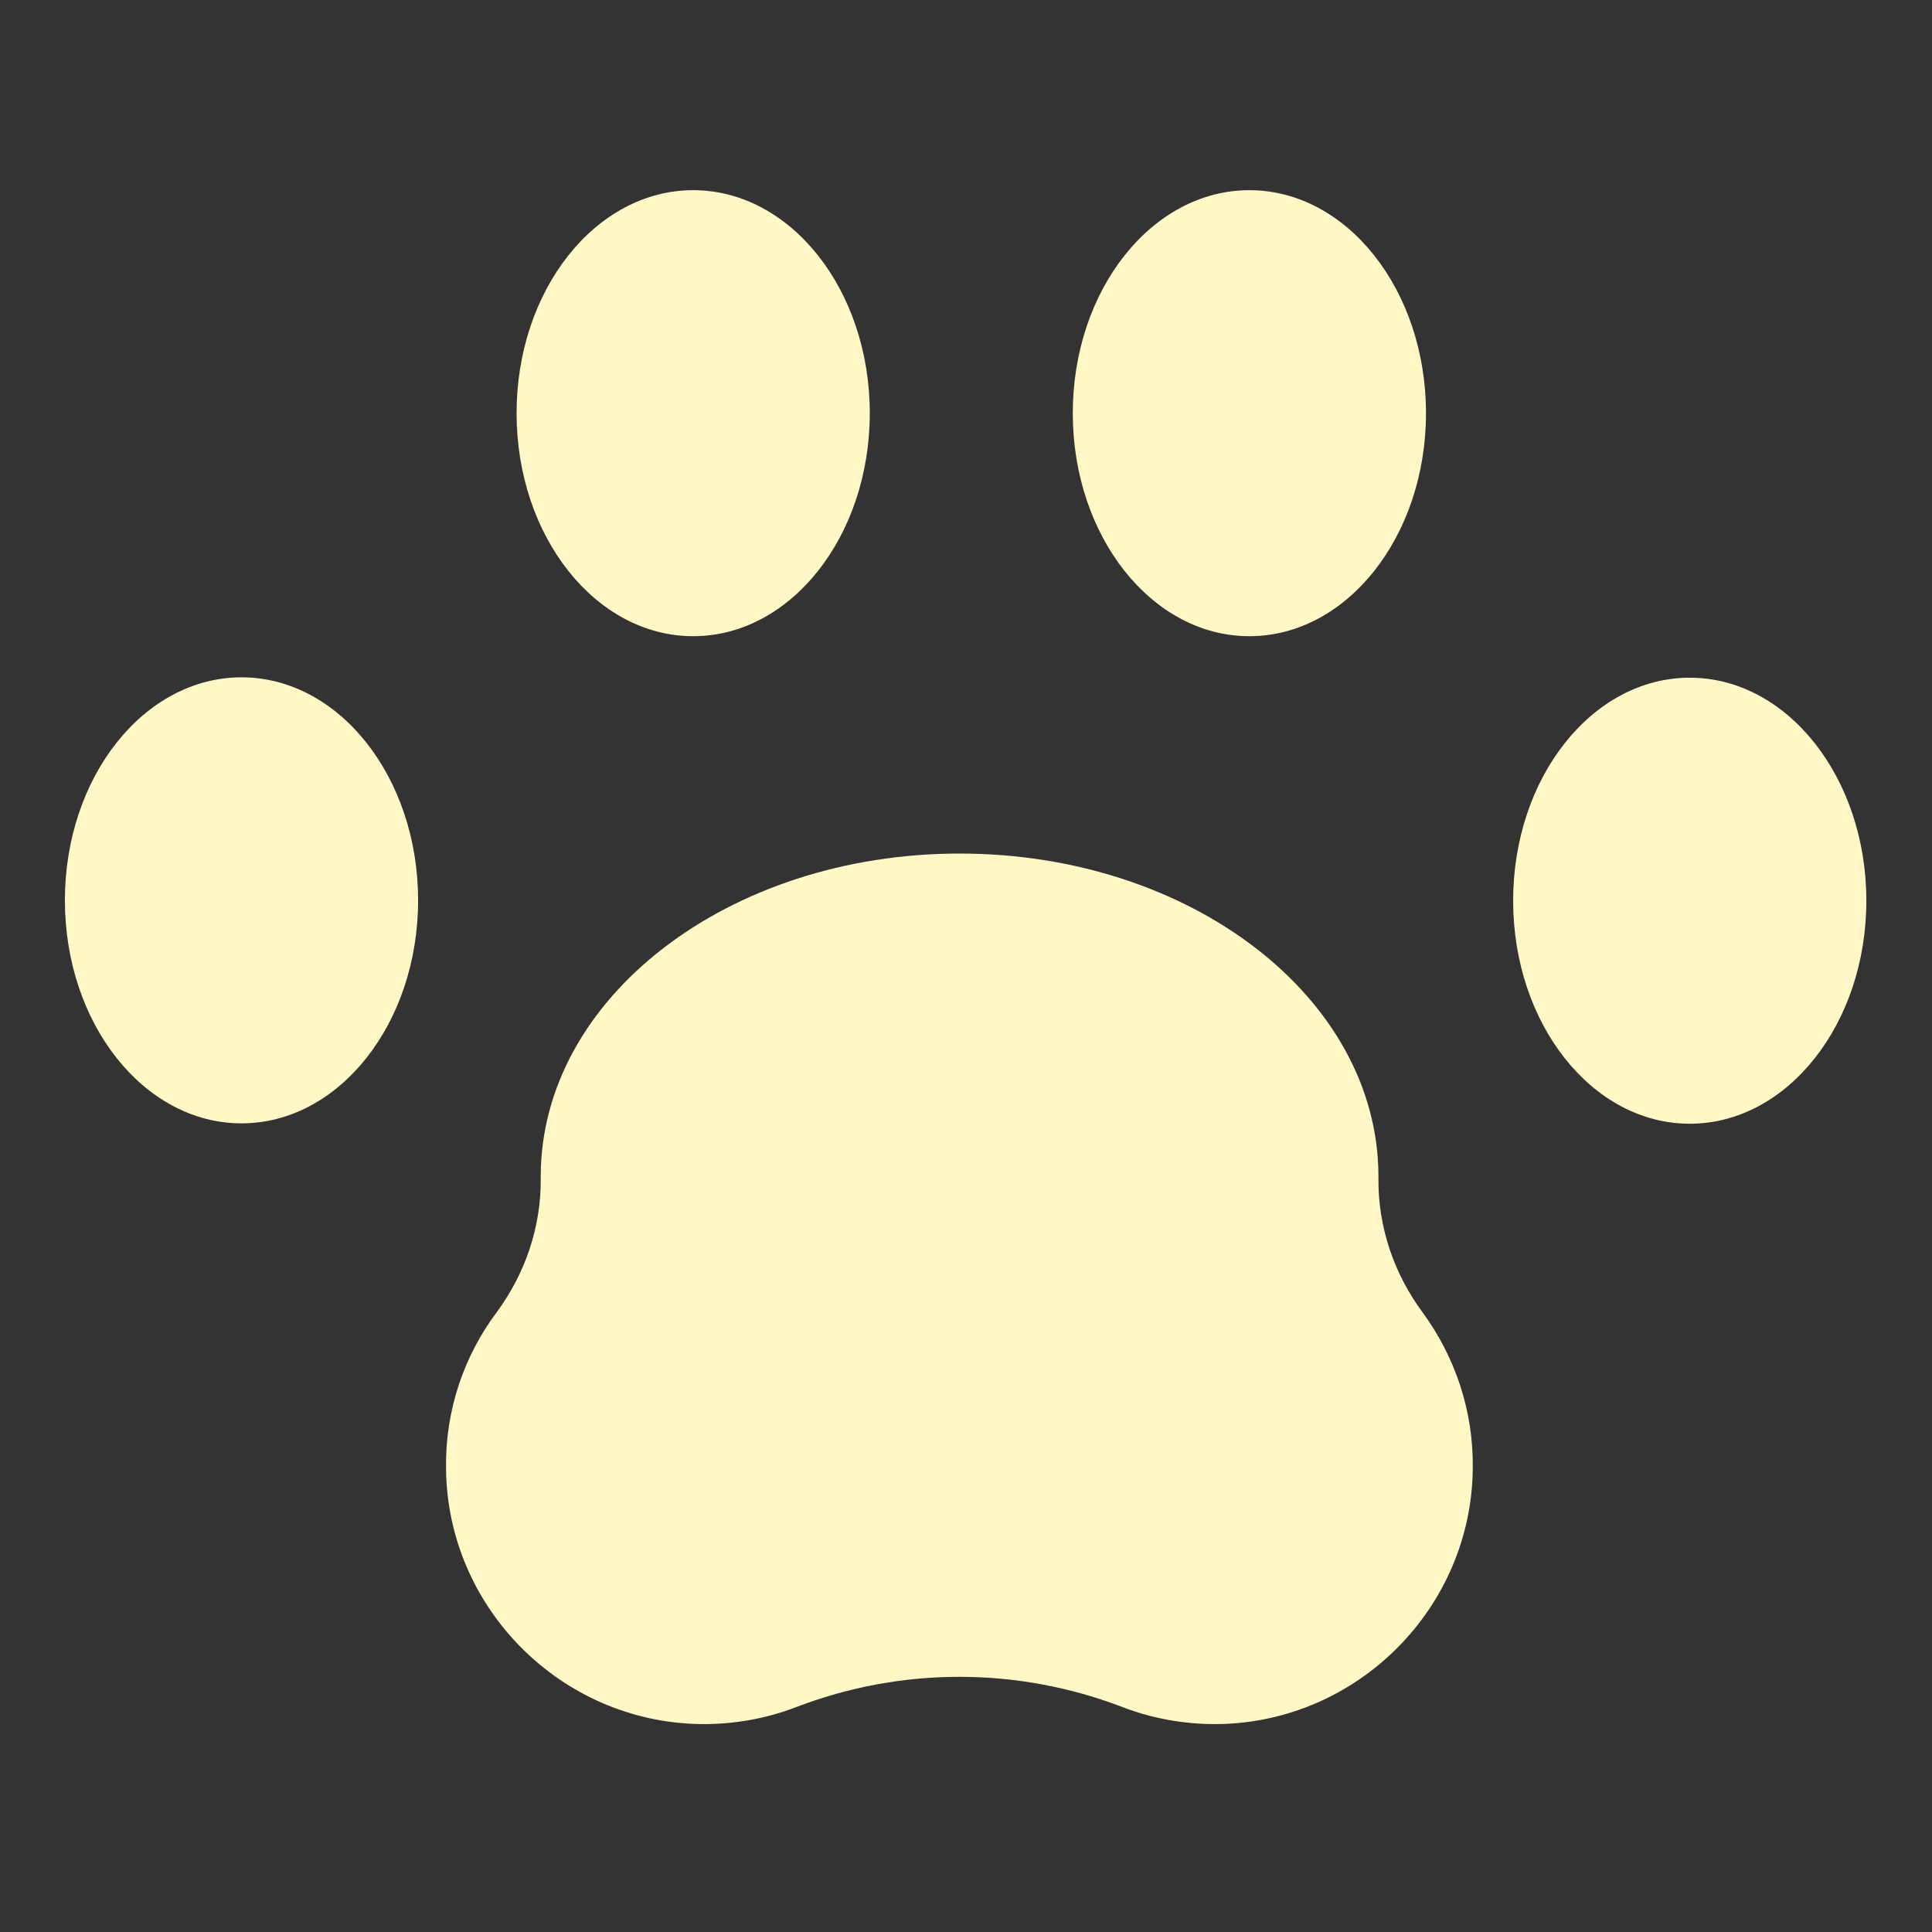
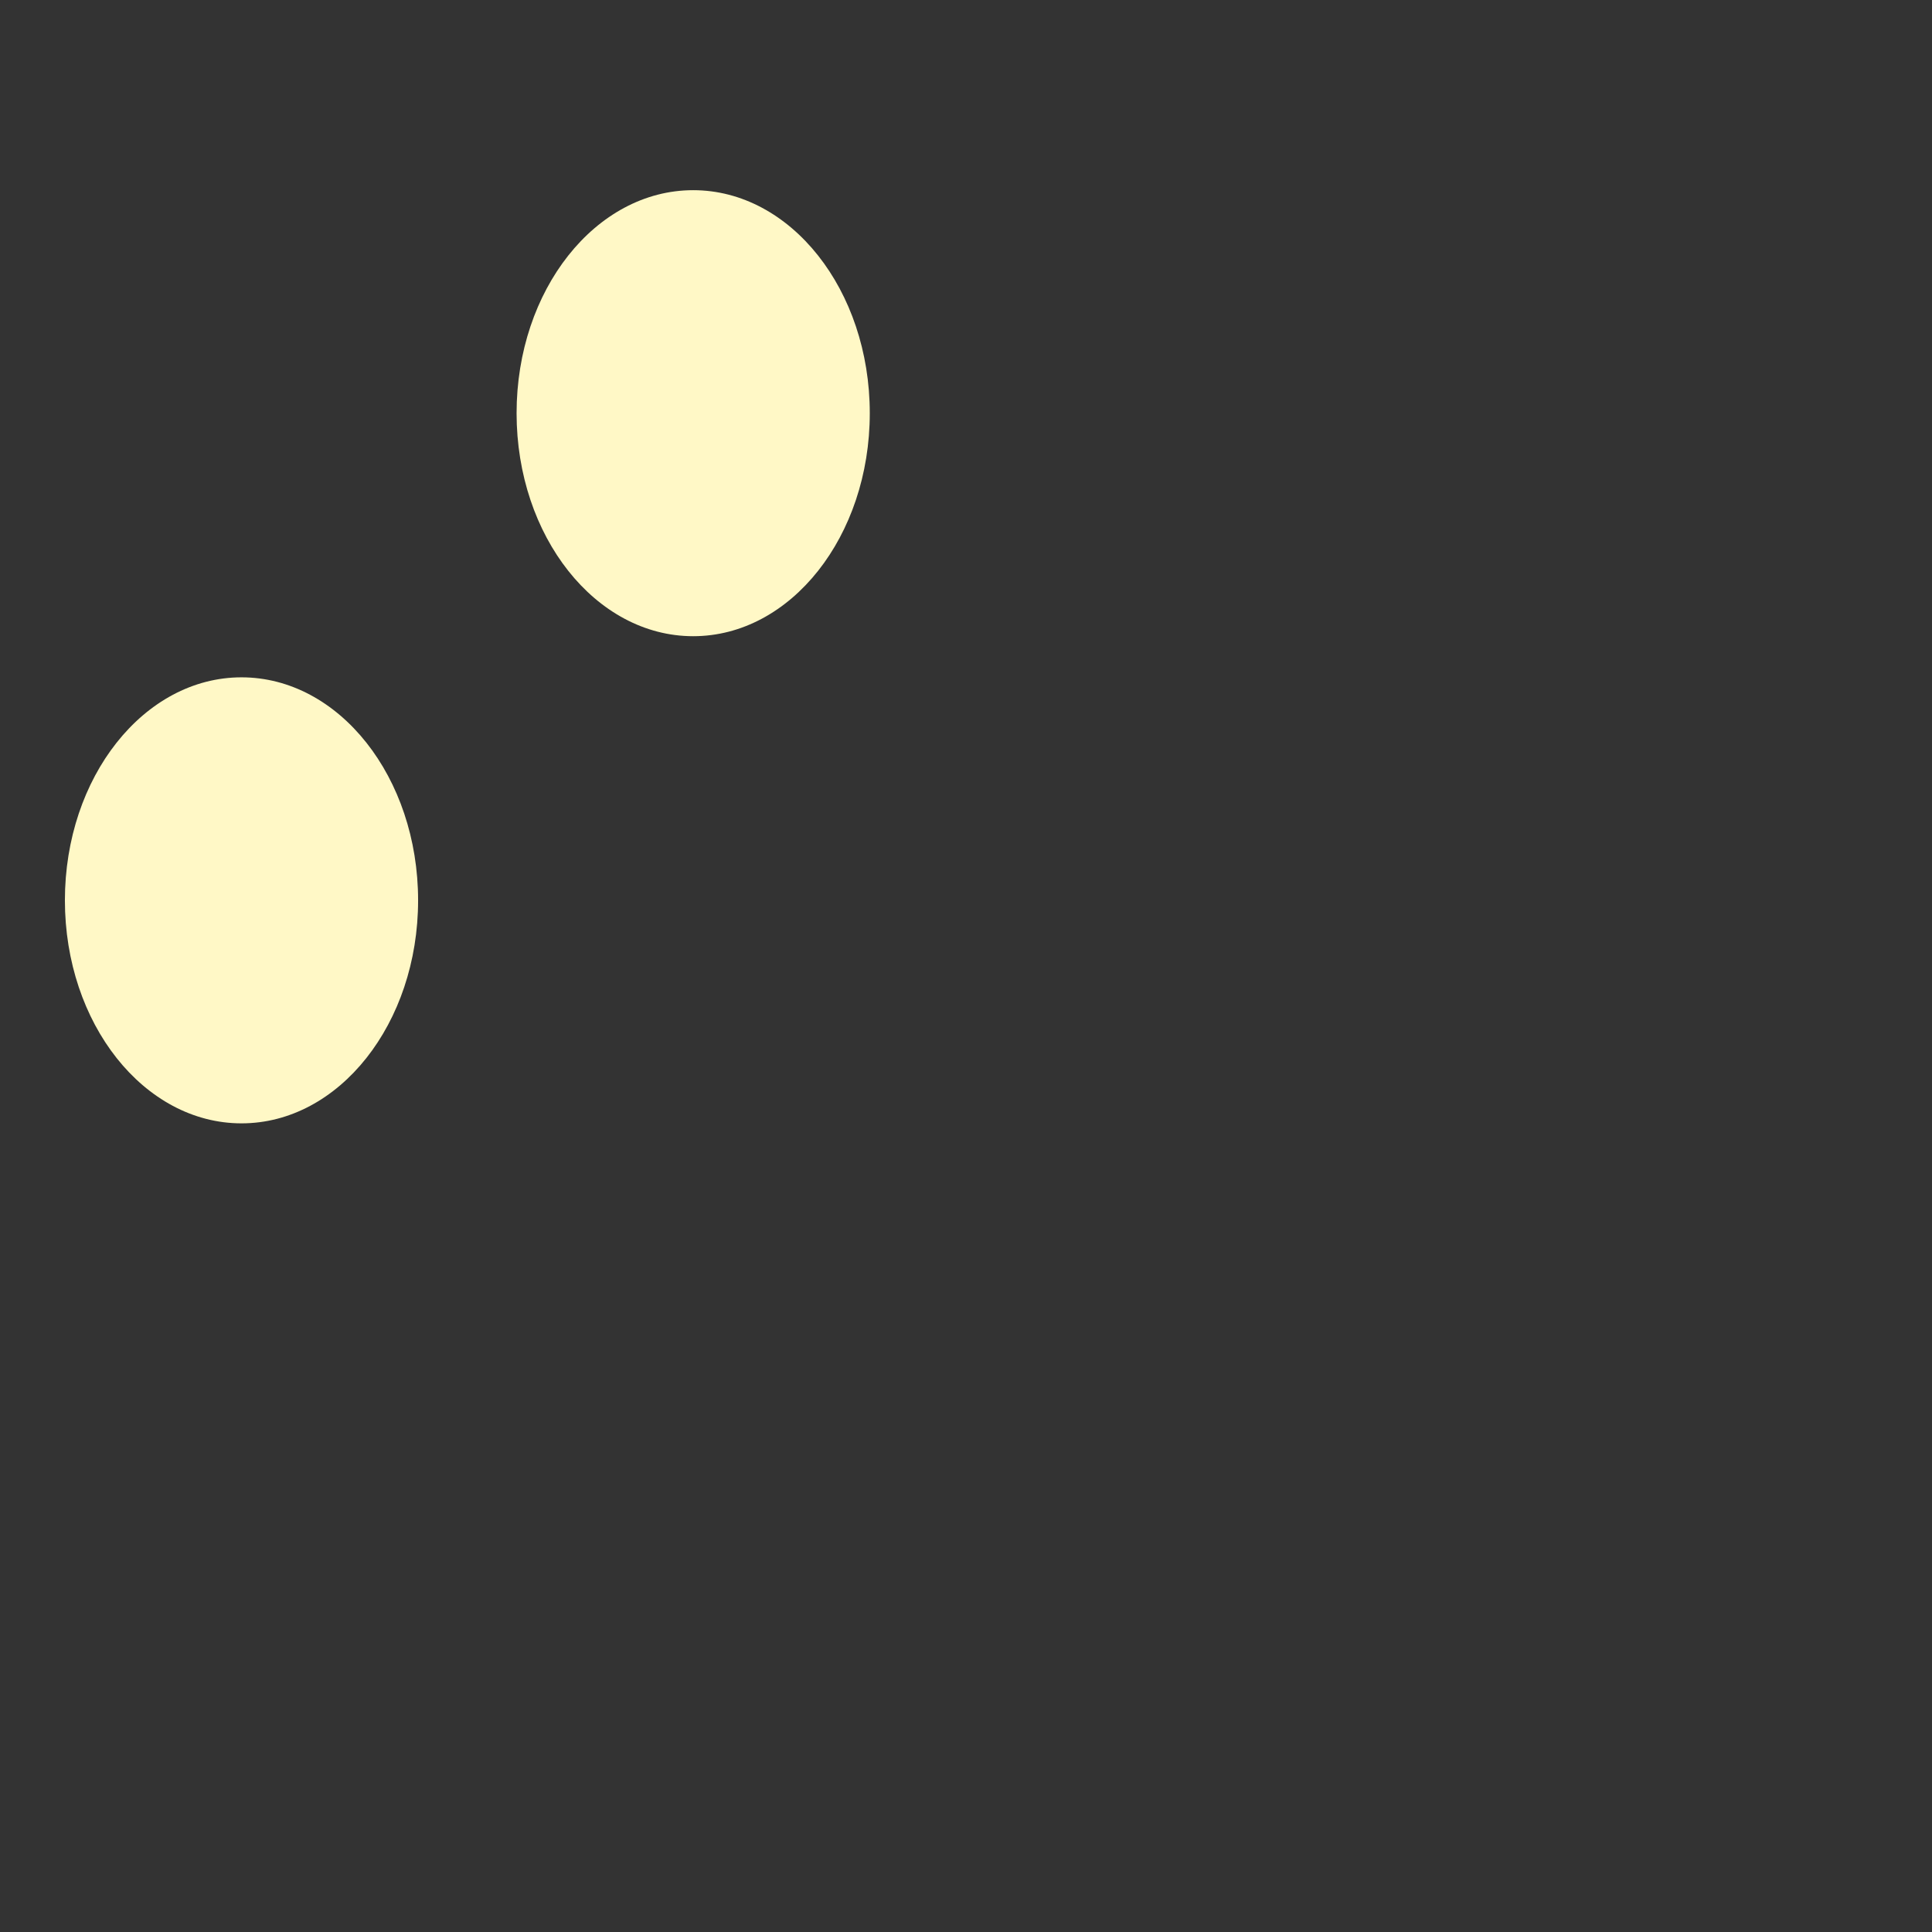
<svg xmlns="http://www.w3.org/2000/svg" version="1.1" id="Capa_1" x="0px" y="0px" viewBox="0 0 512 512" style="enable-background:new 0 0 512 512;" xml:space="preserve">
  <rect x="0" y="0" width="512" height="512" fill="#333333" stroke="none" />
  <style type="text/css">
	.st0{fill:#FFF8C6;}
</style>
  <g id="XMLID_195_">
-     <path id="XMLID_441_" class="st0" d="M377,347.8c-7.6-10.3-11.8-22.6-11.7-35.4c0-0.2,0-0.4,0-0.6c0-47.3-49.7-85.6-111-85.6   s-111,38.3-111,85.6c0,0.2,0,0.4,0,0.6c0.1,12.8-4.1,25.1-11.7,35.4c-8.6,11.5-13.6,25.8-13.4,41.3c0.3,37,30.5,67.3,67.5,67.8   c8.9,0.1,17.5-1.5,25.3-4.5c27.9-10.7,58.6-10.7,86.5,0c7.8,3,16.4,4.6,25.3,4.5c37-0.5,67.2-30.8,67.5-67.8   C390.5,373.7,385.5,359.4,377,347.8L377,347.8z" />
    <ellipse id="XMLID_481_" class="st0" cx="183.7" cy="109.5" rx="46.8" ry="59.1" />
    <ellipse id="XMLID_483_" class="st0" cx="64" cy="238.6" rx="46.8" ry="59.1" />
-     <ellipse id="XMLID_84_" class="st0" cx="331.1" cy="109.5" rx="46.8" ry="59.1" />
-     <ellipse id="XMLID_5_" class="st0" cx="447.8" cy="238.7" rx="46.8" ry="59.1" />
  </g>
</svg>